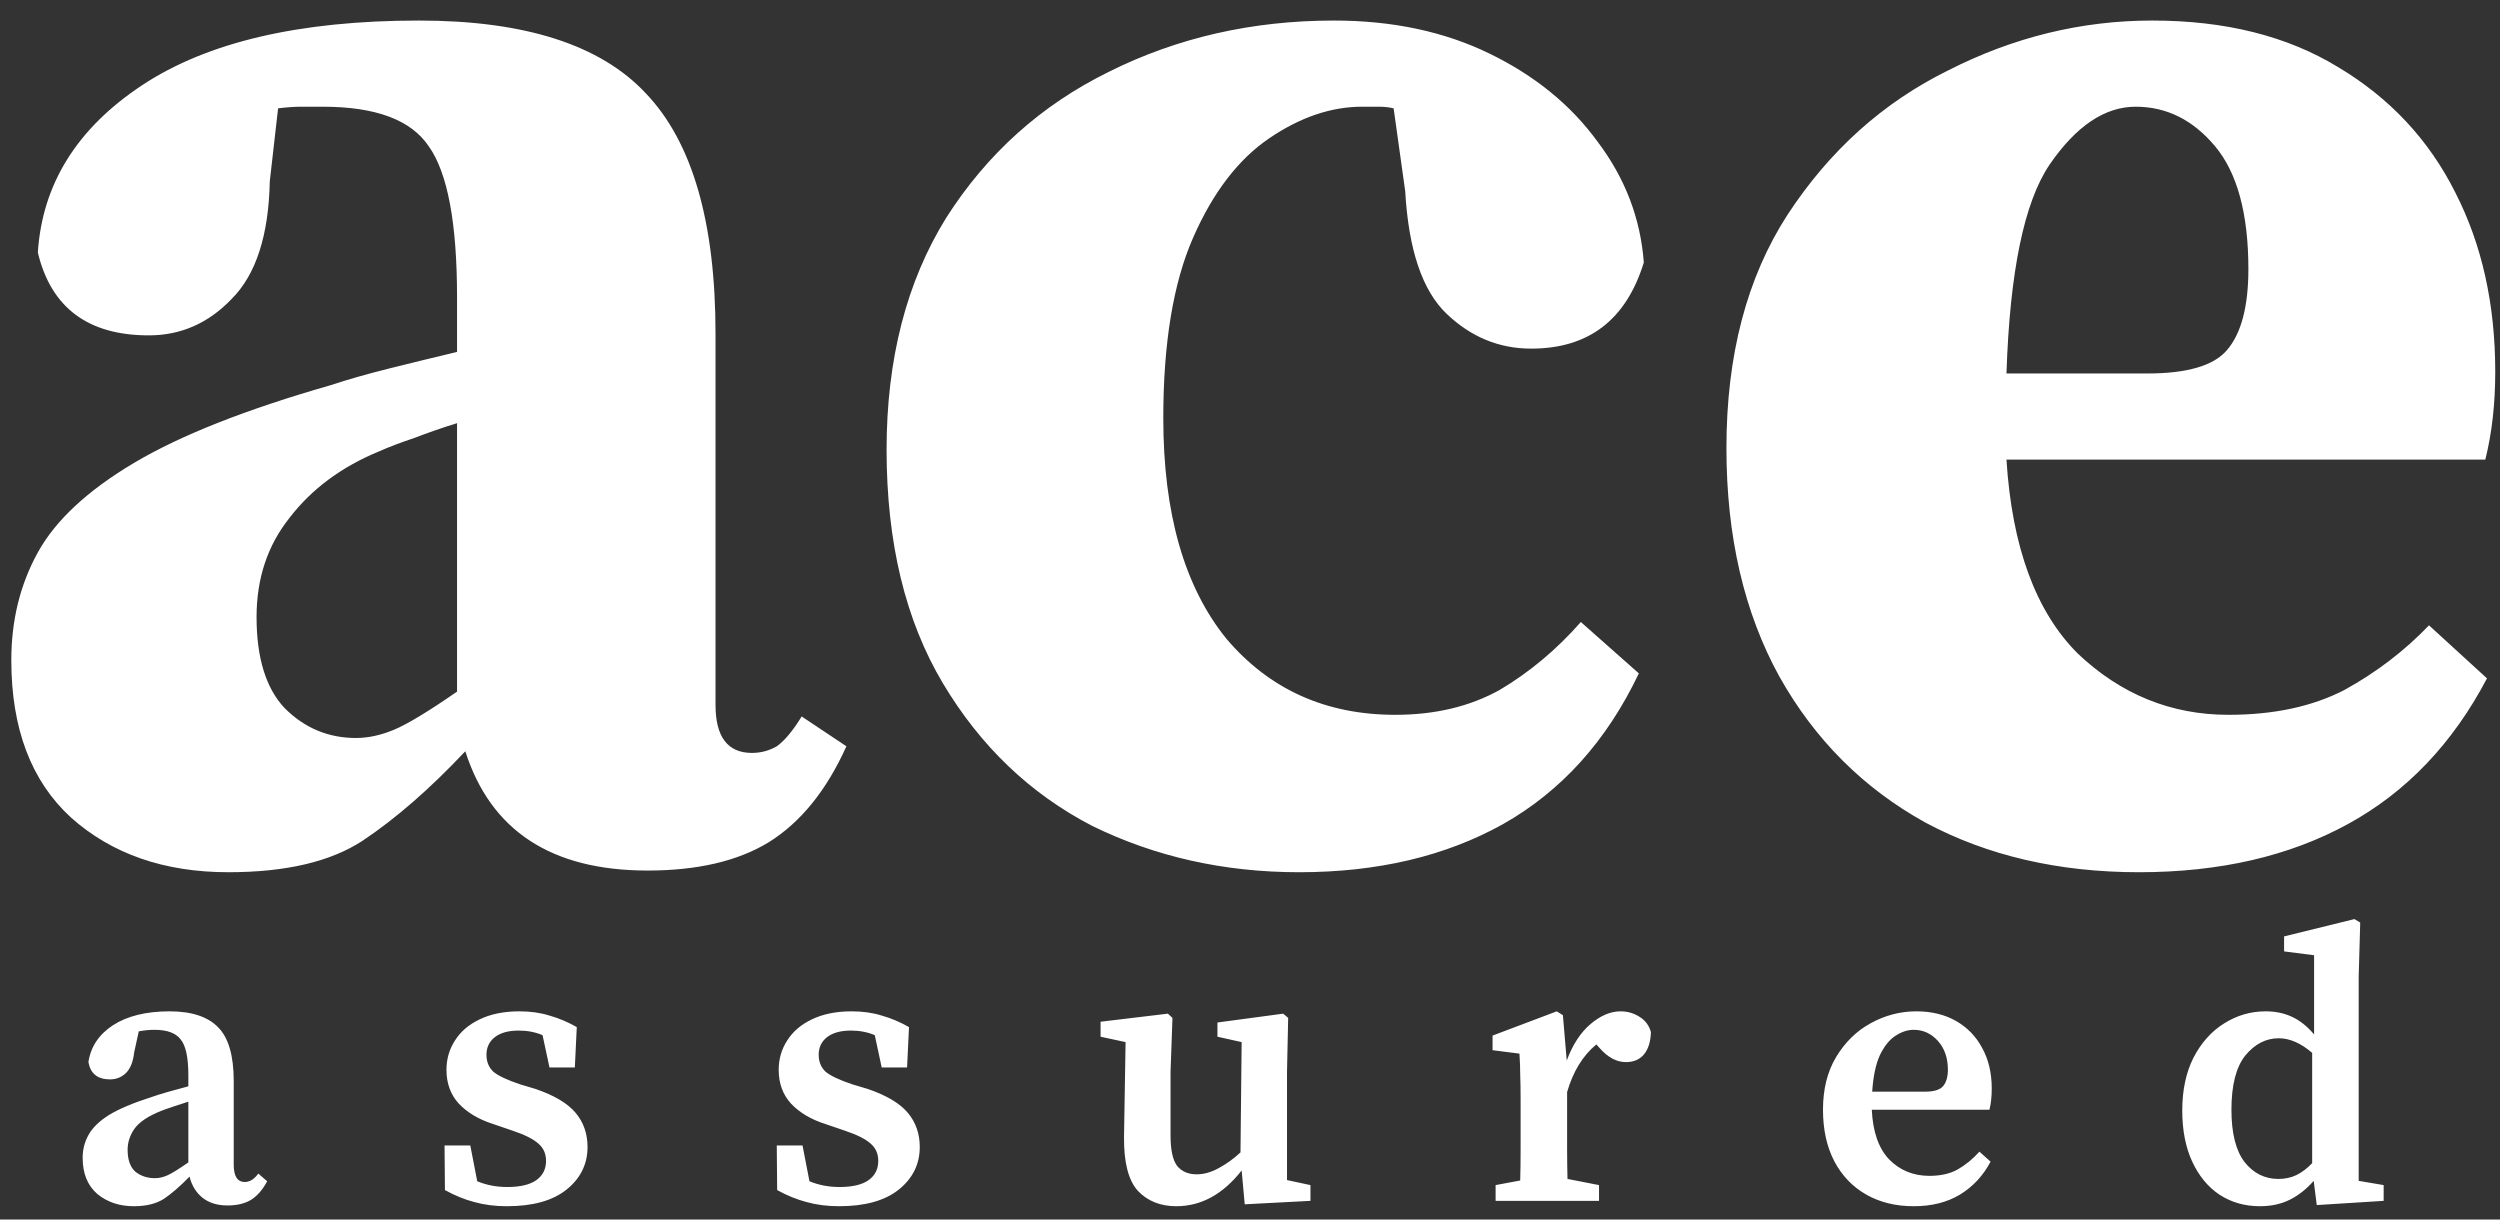
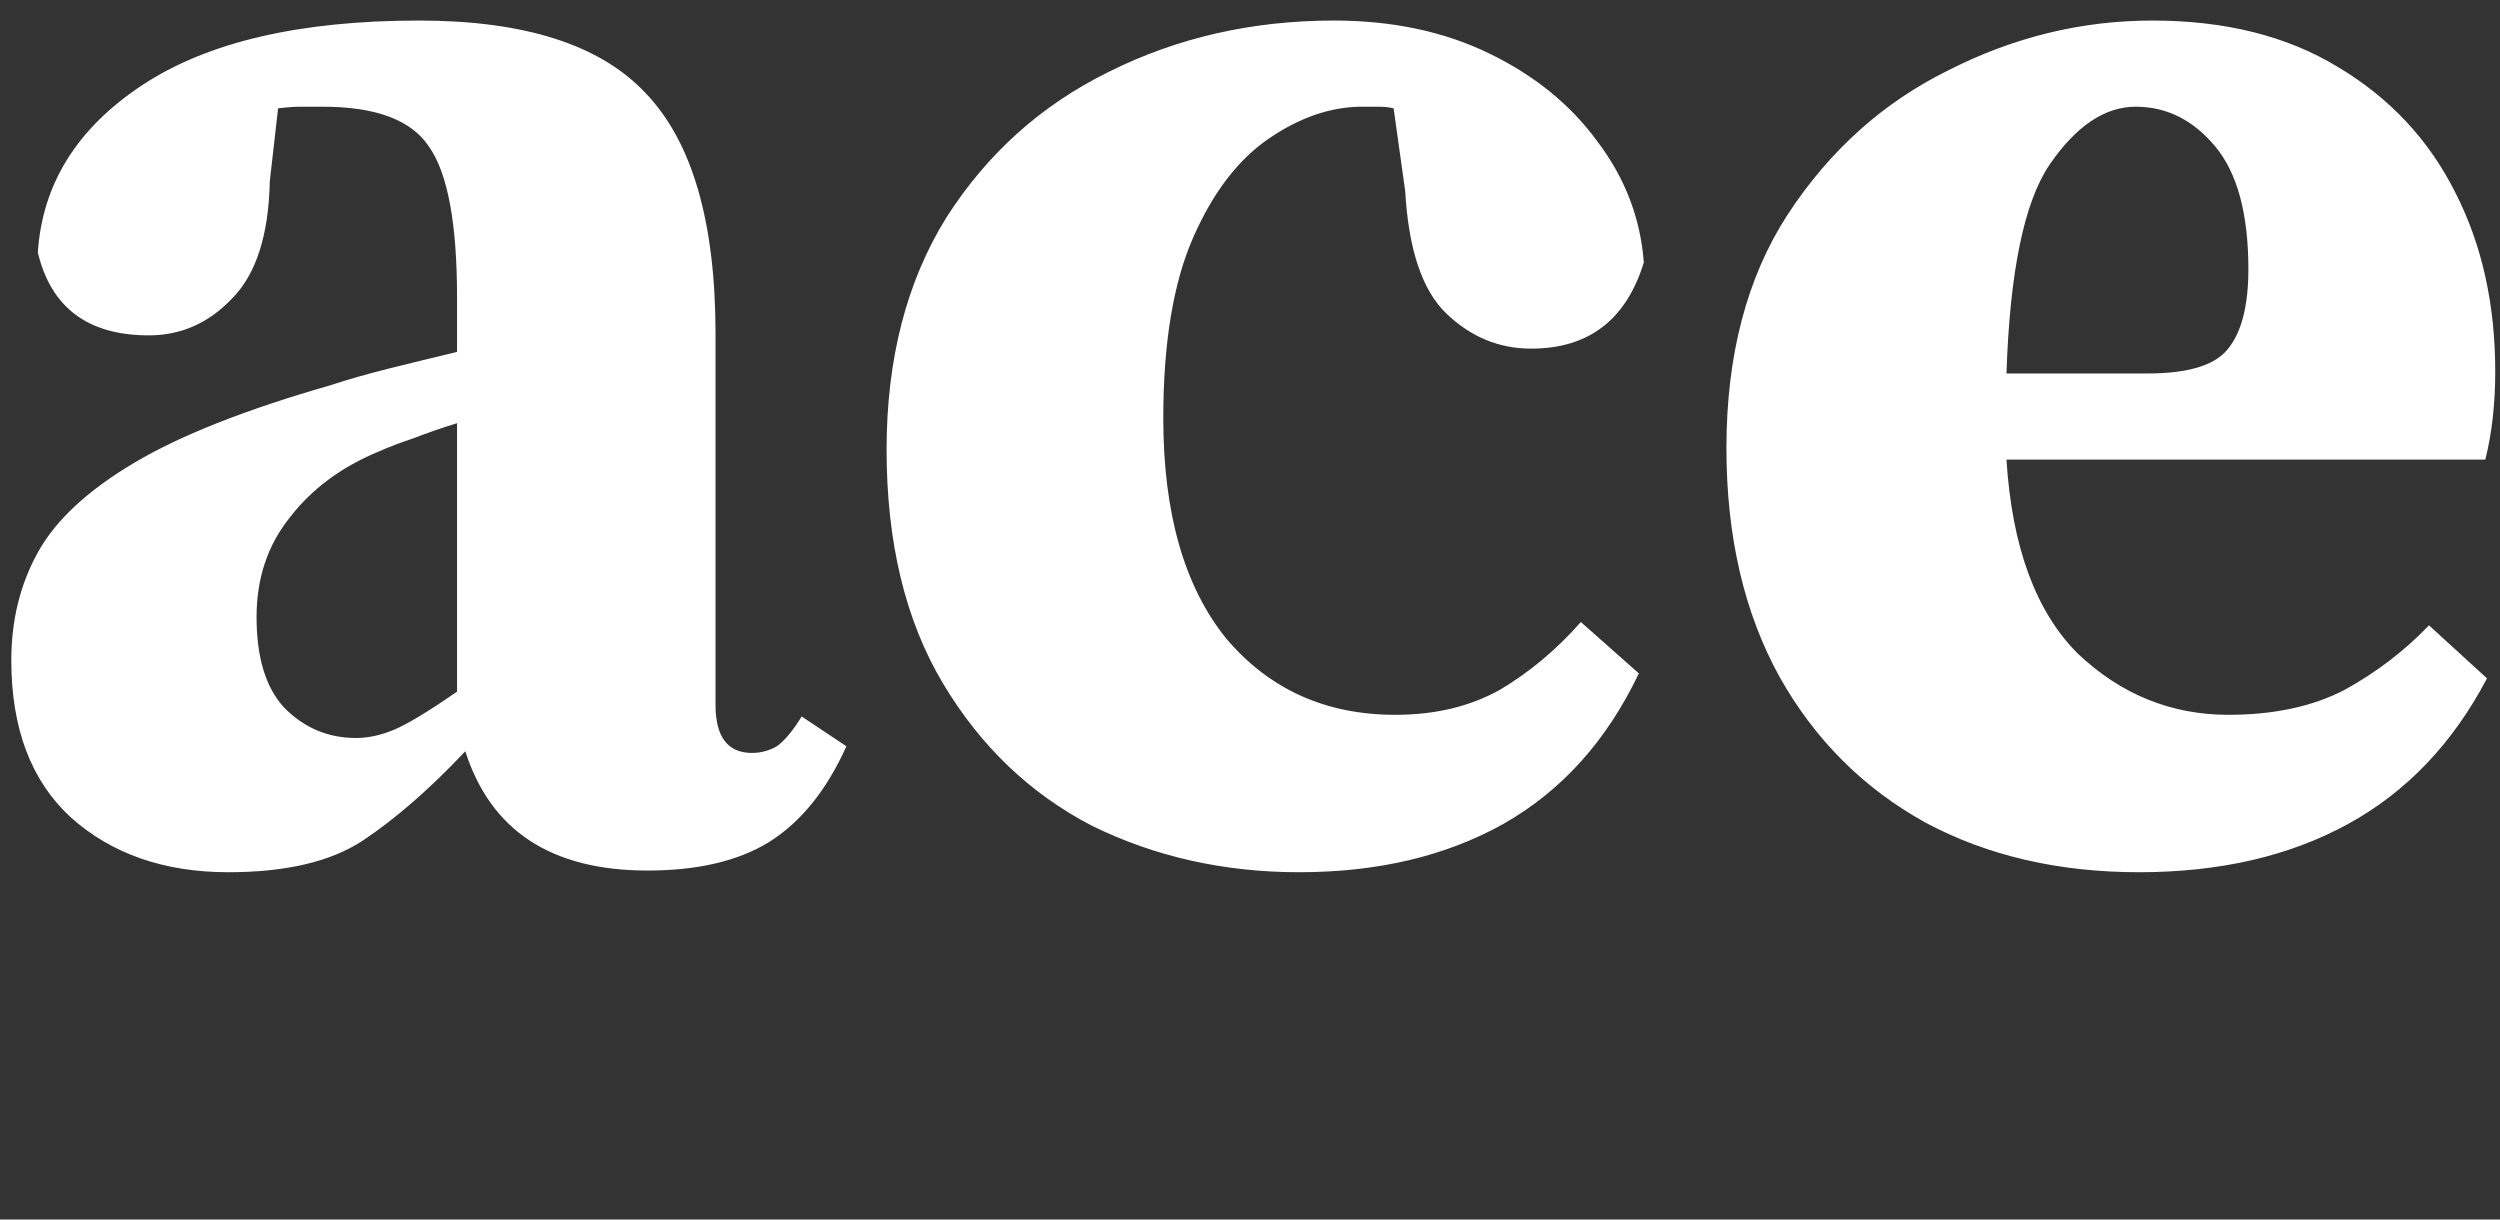
<svg xmlns="http://www.w3.org/2000/svg" width="82" height="40" viewBox="0 0 82 40" fill="none">
  <rect x="0" y="0" width="82" height="40" fill="#333333" stroke="none" />
  <path d="M21.241 28.554C18.088 28.554 16.096 27.25 15.262 24.641C14.103 25.873 12.98 26.851 11.893 27.576C10.842 28.264 9.375 28.609 7.491 28.609C5.389 28.609 3.668 28.011 2.328 26.815C1.023 25.619 0.371 23.898 0.371 21.652C0.371 20.348 0.661 19.17 1.241 18.119C1.82 17.069 2.871 16.09 4.393 15.185C5.915 14.279 8.07 13.428 10.86 12.63C11.404 12.449 12.038 12.268 12.762 12.087C13.487 11.906 14.23 11.725 14.991 11.543V9.75C14.991 7.322 14.683 5.674 14.067 4.804C13.487 3.935 12.328 3.5 10.588 3.5C10.335 3.5 10.099 3.5 9.882 3.5C9.665 3.5 9.411 3.518 9.121 3.554L8.849 5.946C8.813 7.721 8.396 9.007 7.599 9.804C6.838 10.601 5.933 11 4.882 11C2.889 11 1.675 10.094 1.241 8.283C1.386 6.036 2.527 4.206 4.665 2.793C6.802 1.38 9.828 0.674 13.741 0.674C17.219 0.674 19.701 1.471 21.186 3.065C22.708 4.659 23.469 7.286 23.469 10.946V23.119C23.469 24.17 23.867 24.696 24.665 24.696C24.954 24.696 25.226 24.623 25.48 24.478C25.733 24.297 26.005 23.971 26.295 23.5L27.762 24.478C27.11 25.927 26.259 26.978 25.208 27.63C24.194 28.246 22.871 28.554 21.241 28.554ZM8.415 20.239C8.415 21.58 8.723 22.576 9.338 23.228C9.991 23.88 10.77 24.206 11.675 24.206C12.074 24.206 12.491 24.116 12.925 23.935C13.36 23.753 14.049 23.337 14.991 22.685V13.88C14.52 14.025 14.049 14.188 13.578 14.37C13.143 14.514 12.762 14.659 12.436 14.804C11.204 15.312 10.226 16.036 9.502 16.978C8.777 17.884 8.415 18.971 8.415 20.239ZM42.613 28.609C40.149 28.609 37.885 28.101 35.819 27.087C33.791 26.036 32.16 24.478 30.928 22.413C29.696 20.348 29.08 17.793 29.08 14.75C29.08 11.779 29.733 9.243 31.037 7.141C32.377 5.04 34.153 3.446 36.363 2.359C38.609 1.235 41.073 0.674 43.754 0.674C45.675 0.674 47.377 1.036 48.863 1.761C50.349 2.485 51.526 3.446 52.396 4.641C53.301 5.837 53.809 7.159 53.917 8.609C53.338 10.493 52.106 11.435 50.222 11.435C49.171 11.435 48.247 11.054 47.45 10.293C46.653 9.533 46.2 8.192 46.091 6.272L45.711 3.554C45.566 3.518 45.403 3.5 45.222 3.5C45.041 3.5 44.859 3.5 44.678 3.5C43.664 3.5 42.649 3.844 41.635 4.533C40.62 5.221 39.787 6.308 39.135 7.793C38.483 9.279 38.156 11.254 38.156 13.717C38.156 16.833 38.845 19.243 40.222 20.946C41.635 22.612 43.483 23.446 45.765 23.446C47.069 23.446 48.211 23.174 49.189 22.63C50.167 22.051 51.055 21.308 51.852 20.402L53.754 22.087C52.703 24.297 51.218 25.946 49.298 27.032C47.414 28.083 45.185 28.609 42.613 28.609ZM70.051 3.5C69.036 3.5 68.094 4.134 67.225 5.402C66.391 6.634 65.921 8.917 65.812 12.25H70.431C71.736 12.25 72.605 11.996 73.04 11.489C73.511 10.946 73.747 10.058 73.747 8.826C73.747 7.014 73.384 5.674 72.66 4.804C71.935 3.935 71.065 3.5 70.051 3.5ZM70.16 28.609C67.515 28.609 65.178 28.065 63.149 26.978C61.12 25.855 59.526 24.261 58.366 22.196C57.207 20.094 56.627 17.594 56.627 14.696C56.627 11.652 57.297 9.098 58.638 7.033C60.015 4.931 61.772 3.355 63.91 2.304C66.047 1.217 68.276 0.674 70.594 0.674C72.986 0.674 75.015 1.181 76.681 2.196C78.384 3.21 79.671 4.587 80.54 6.326C81.41 8.029 81.844 9.985 81.844 12.196C81.844 13.246 81.736 14.206 81.518 15.076H65.812C65.993 17.938 66.772 20.058 68.149 21.435C69.562 22.775 71.21 23.446 73.094 23.446C74.58 23.446 75.848 23.174 76.899 22.63C77.95 22.051 78.873 21.344 79.671 20.511L81.573 22.25C80.45 24.388 78.928 25.982 77.007 27.032C75.087 28.083 72.805 28.609 70.16 28.609Z" fill="white" />
-   <path d="M7.464 39.539C7.128 39.539 6.855 39.455 6.644 39.287C6.434 39.119 6.291 38.888 6.216 38.593C5.905 38.913 5.623 39.157 5.371 39.325C5.119 39.484 4.791 39.564 4.388 39.564C3.917 39.564 3.518 39.43 3.19 39.161C2.871 38.883 2.711 38.488 2.711 37.976C2.711 37.707 2.774 37.459 2.9 37.232C3.026 36.997 3.249 36.778 3.568 36.576C3.896 36.375 4.363 36.177 4.968 35.984C5.136 35.925 5.325 35.866 5.535 35.807C5.745 35.748 5.959 35.69 6.178 35.631V35.278C6.178 34.689 6.094 34.294 5.926 34.093C5.766 33.883 5.48 33.778 5.069 33.778C4.993 33.778 4.909 33.782 4.816 33.79C4.732 33.798 4.644 33.811 4.552 33.828L4.4 34.521C4.367 34.824 4.278 35.047 4.136 35.19C3.993 35.332 3.816 35.404 3.606 35.404C3.203 35.404 2.967 35.215 2.9 34.837C2.976 34.332 3.245 33.929 3.707 33.626C4.178 33.324 4.795 33.172 5.56 33.172C6.291 33.172 6.825 33.349 7.161 33.702C7.498 34.046 7.666 34.63 7.666 35.454V38.203C7.666 38.581 7.788 38.77 8.031 38.77C8.191 38.77 8.338 38.678 8.473 38.493L8.763 38.745C8.611 39.031 8.43 39.236 8.22 39.363C8.019 39.48 7.767 39.539 7.464 39.539ZM4.186 37.711C4.186 38.039 4.27 38.278 4.438 38.43C4.615 38.572 4.829 38.644 5.081 38.644C5.224 38.644 5.367 38.61 5.51 38.543C5.653 38.476 5.875 38.337 6.178 38.127V36.135C6.001 36.194 5.833 36.249 5.674 36.299C5.522 36.349 5.392 36.396 5.283 36.438C4.863 36.606 4.573 36.799 4.413 37.018C4.262 37.236 4.186 37.467 4.186 37.711ZM16.624 39.564C16.237 39.564 15.88 39.518 15.552 39.426C15.233 39.342 14.913 39.211 14.594 39.035L14.581 37.572H15.426L15.653 38.745C15.956 38.871 16.283 38.934 16.636 38.934C17.065 38.934 17.384 38.858 17.594 38.707C17.805 38.556 17.91 38.346 17.91 38.077C17.91 37.841 17.826 37.652 17.657 37.509C17.489 37.358 17.204 37.215 16.8 37.081L16.17 36.866C15.699 36.715 15.325 36.492 15.048 36.198C14.779 35.904 14.644 35.534 14.644 35.089C14.644 34.736 14.737 34.416 14.922 34.13C15.107 33.836 15.376 33.605 15.729 33.437C16.09 33.261 16.527 33.172 17.04 33.172C17.401 33.172 17.729 33.218 18.023 33.311C18.326 33.395 18.624 33.521 18.918 33.689L18.855 35.013H18.023L17.796 33.954C17.561 33.853 17.3 33.803 17.015 33.803C16.678 33.803 16.418 33.874 16.233 34.017C16.048 34.16 15.956 34.353 15.956 34.597C15.956 34.824 16.031 35.009 16.182 35.152C16.342 35.286 16.636 35.425 17.065 35.568L17.569 35.719C18.183 35.929 18.62 36.19 18.88 36.501C19.141 36.812 19.271 37.186 19.271 37.623C19.271 38.186 19.04 38.652 18.578 39.022C18.124 39.384 17.473 39.564 16.624 39.564ZM27.521 39.564C27.134 39.564 26.777 39.518 26.449 39.426C26.13 39.342 25.81 39.211 25.491 39.035L25.478 37.572H26.323L26.55 38.745C26.853 38.871 27.18 38.934 27.533 38.934C27.962 38.934 28.282 38.858 28.491 38.707C28.702 38.556 28.807 38.346 28.807 38.077C28.807 37.841 28.723 37.652 28.555 37.509C28.387 37.358 28.101 37.215 27.697 37.081L27.067 36.866C26.596 36.715 26.222 36.492 25.945 36.198C25.676 35.904 25.541 35.534 25.541 35.089C25.541 34.736 25.634 34.416 25.819 34.13C26.004 33.836 26.273 33.605 26.626 33.437C26.987 33.261 27.424 33.172 27.937 33.172C28.298 33.172 28.626 33.218 28.92 33.311C29.223 33.395 29.521 33.521 29.815 33.689L29.752 35.013H28.92L28.693 33.954C28.458 33.853 28.197 33.803 27.912 33.803C27.575 33.803 27.315 33.874 27.13 34.017C26.945 34.16 26.853 34.353 26.853 34.597C26.853 34.824 26.928 35.009 27.079 35.152C27.239 35.286 27.533 35.425 27.962 35.568L28.466 35.719C29.08 35.929 29.517 36.19 29.777 36.501C30.038 36.812 30.168 37.186 30.168 37.623C30.168 38.186 29.937 38.652 29.475 39.022C29.021 39.384 28.37 39.564 27.521 39.564ZM40.827 39.501L40.726 38.392C40.113 39.173 39.398 39.564 38.583 39.564C38.062 39.564 37.642 39.396 37.322 39.06C37.011 38.715 36.86 38.127 36.868 37.295L36.919 34.181L36.099 34.004V33.513L38.306 33.248L38.457 33.387L38.394 35.152V37.245C38.394 37.715 38.465 38.047 38.608 38.24C38.76 38.425 38.974 38.518 39.251 38.518C39.487 38.518 39.726 38.451 39.97 38.316C40.222 38.182 40.462 38.009 40.688 37.799L40.726 34.181L39.932 34.004V33.538L42.088 33.248L42.252 33.387L42.214 35.152V38.707L42.983 38.871V39.388L40.827 39.501ZM49.056 39.388V38.871L49.863 38.72C49.872 38.4 49.876 38.06 49.876 37.698C49.876 37.328 49.876 37.009 49.876 36.74V36.072C49.876 35.727 49.872 35.454 49.863 35.253C49.863 35.042 49.855 34.811 49.838 34.559L48.956 34.446V33.967L51.061 33.172L51.263 33.298L51.389 34.786C51.582 34.265 51.843 33.866 52.17 33.588C52.498 33.311 52.826 33.172 53.154 33.172C53.381 33.172 53.587 33.231 53.772 33.349C53.965 33.467 54.091 33.635 54.15 33.853C54.141 34.164 54.066 34.408 53.923 34.584C53.78 34.752 53.583 34.837 53.33 34.837C53.028 34.837 52.742 34.685 52.473 34.383L52.36 34.257C51.914 34.626 51.595 35.148 51.401 35.82V36.74C51.401 37.001 51.401 37.312 51.401 37.673C51.401 38.026 51.406 38.358 51.414 38.669L52.448 38.871V39.388H49.056ZM62.769 33.778C62.568 33.778 62.366 33.845 62.164 33.979C61.971 34.105 61.803 34.315 61.66 34.609C61.525 34.904 61.441 35.303 61.408 35.807H63.135C63.438 35.807 63.639 35.744 63.74 35.618C63.841 35.492 63.891 35.316 63.891 35.089C63.891 34.702 63.782 34.387 63.564 34.143C63.345 33.899 63.08 33.778 62.769 33.778ZM62.769 39.564C62.181 39.564 61.664 39.438 61.219 39.186C60.773 38.934 60.424 38.572 60.172 38.102C59.92 37.623 59.794 37.055 59.794 36.4C59.794 35.727 59.937 35.152 60.223 34.673C60.517 34.185 60.895 33.815 61.357 33.563C61.828 33.303 62.328 33.172 62.858 33.172C63.353 33.172 63.786 33.277 64.156 33.487C64.526 33.698 64.812 33.992 65.013 34.37C65.224 34.748 65.329 35.194 65.329 35.706C65.329 35.975 65.303 36.206 65.253 36.4H61.395C61.429 37.123 61.618 37.665 61.962 38.026C62.316 38.388 62.757 38.568 63.286 38.568C63.656 38.568 63.967 38.497 64.219 38.354C64.48 38.203 64.715 38.009 64.925 37.774L65.291 38.102C65.047 38.564 64.711 38.925 64.282 39.186C63.862 39.438 63.358 39.564 62.769 39.564ZM73.191 36.4C73.191 37.165 73.334 37.736 73.62 38.114C73.914 38.484 74.284 38.669 74.73 38.669C74.948 38.669 75.145 38.627 75.322 38.543C75.507 38.451 75.679 38.32 75.839 38.152V34.534C75.469 34.215 75.103 34.055 74.742 34.055C74.322 34.055 73.956 34.244 73.645 34.622C73.343 35 73.191 35.593 73.191 36.4ZM75.99 39.526L75.889 38.732C75.654 39.001 75.393 39.207 75.108 39.35C74.822 39.493 74.494 39.564 74.124 39.564C73.628 39.564 73.187 39.438 72.8 39.186C72.422 38.934 72.124 38.572 71.905 38.102C71.687 37.631 71.578 37.072 71.578 36.425C71.578 35.761 71.699 35.185 71.943 34.698C72.195 34.21 72.527 33.836 72.939 33.576C73.359 33.307 73.817 33.172 74.313 33.172C74.633 33.172 74.918 33.231 75.171 33.349C75.431 33.467 75.675 33.66 75.902 33.929V31.332L74.918 31.206V30.714L77.226 30.146L77.415 30.26L77.365 32.038V38.732L78.184 38.871V39.388L75.99 39.526Z" fill="white" />
</svg>